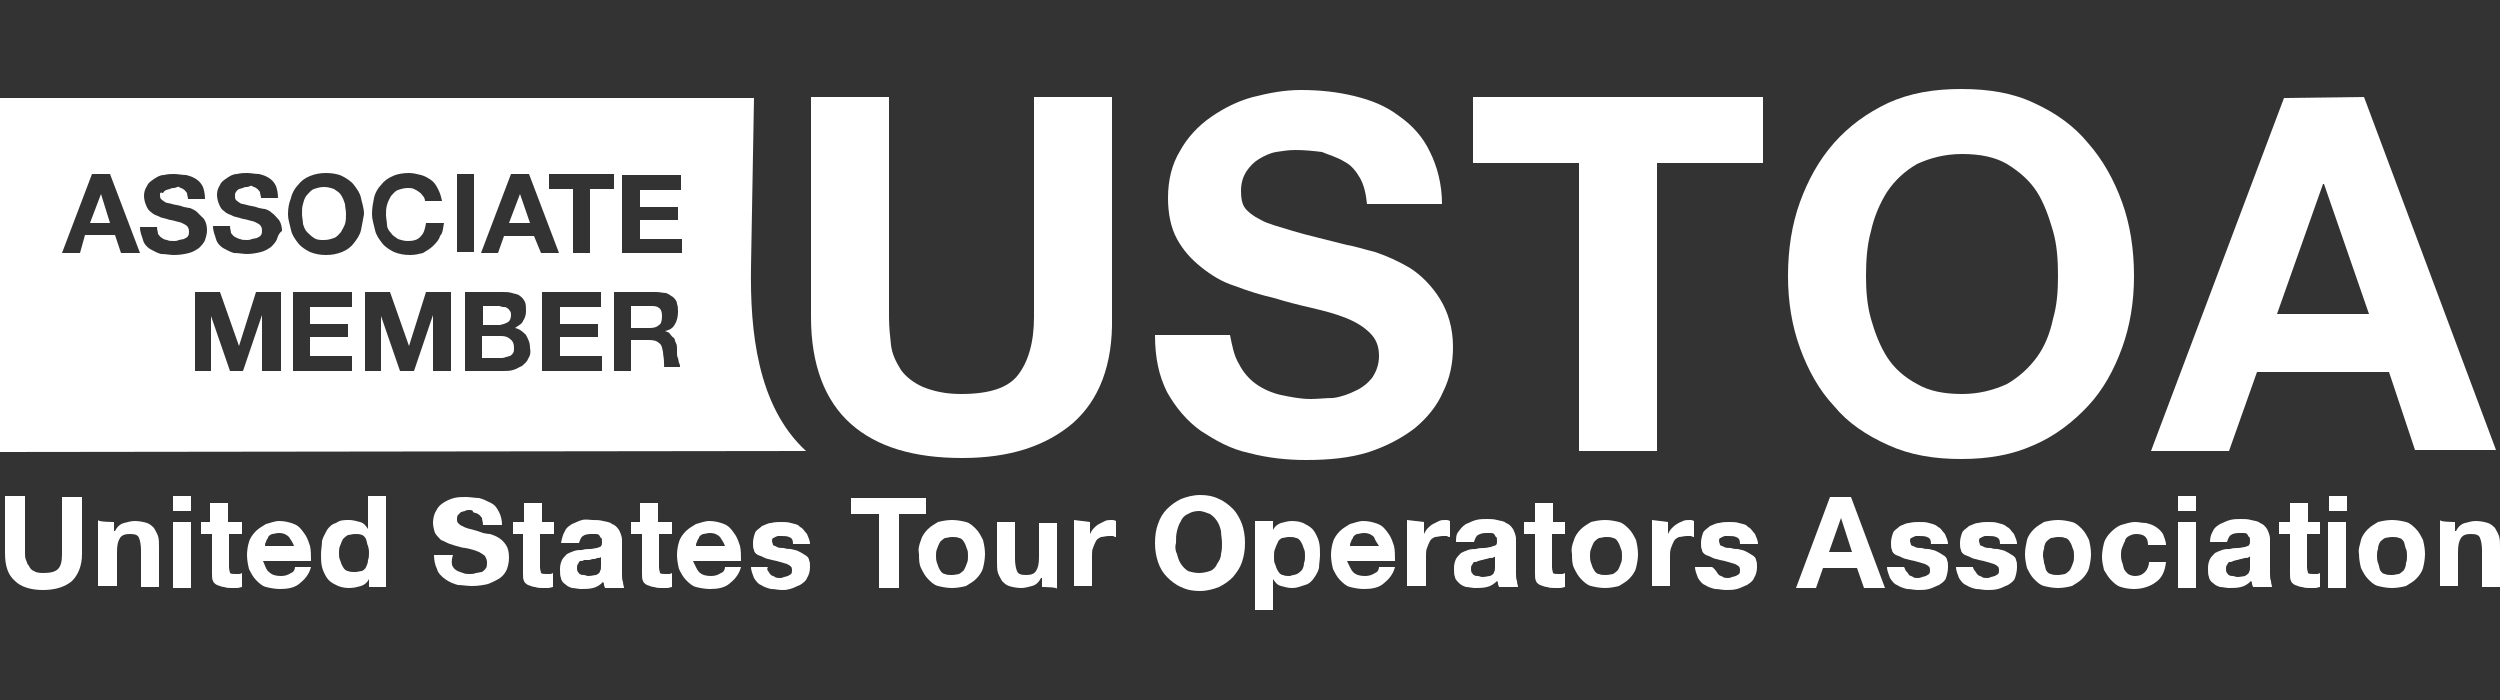
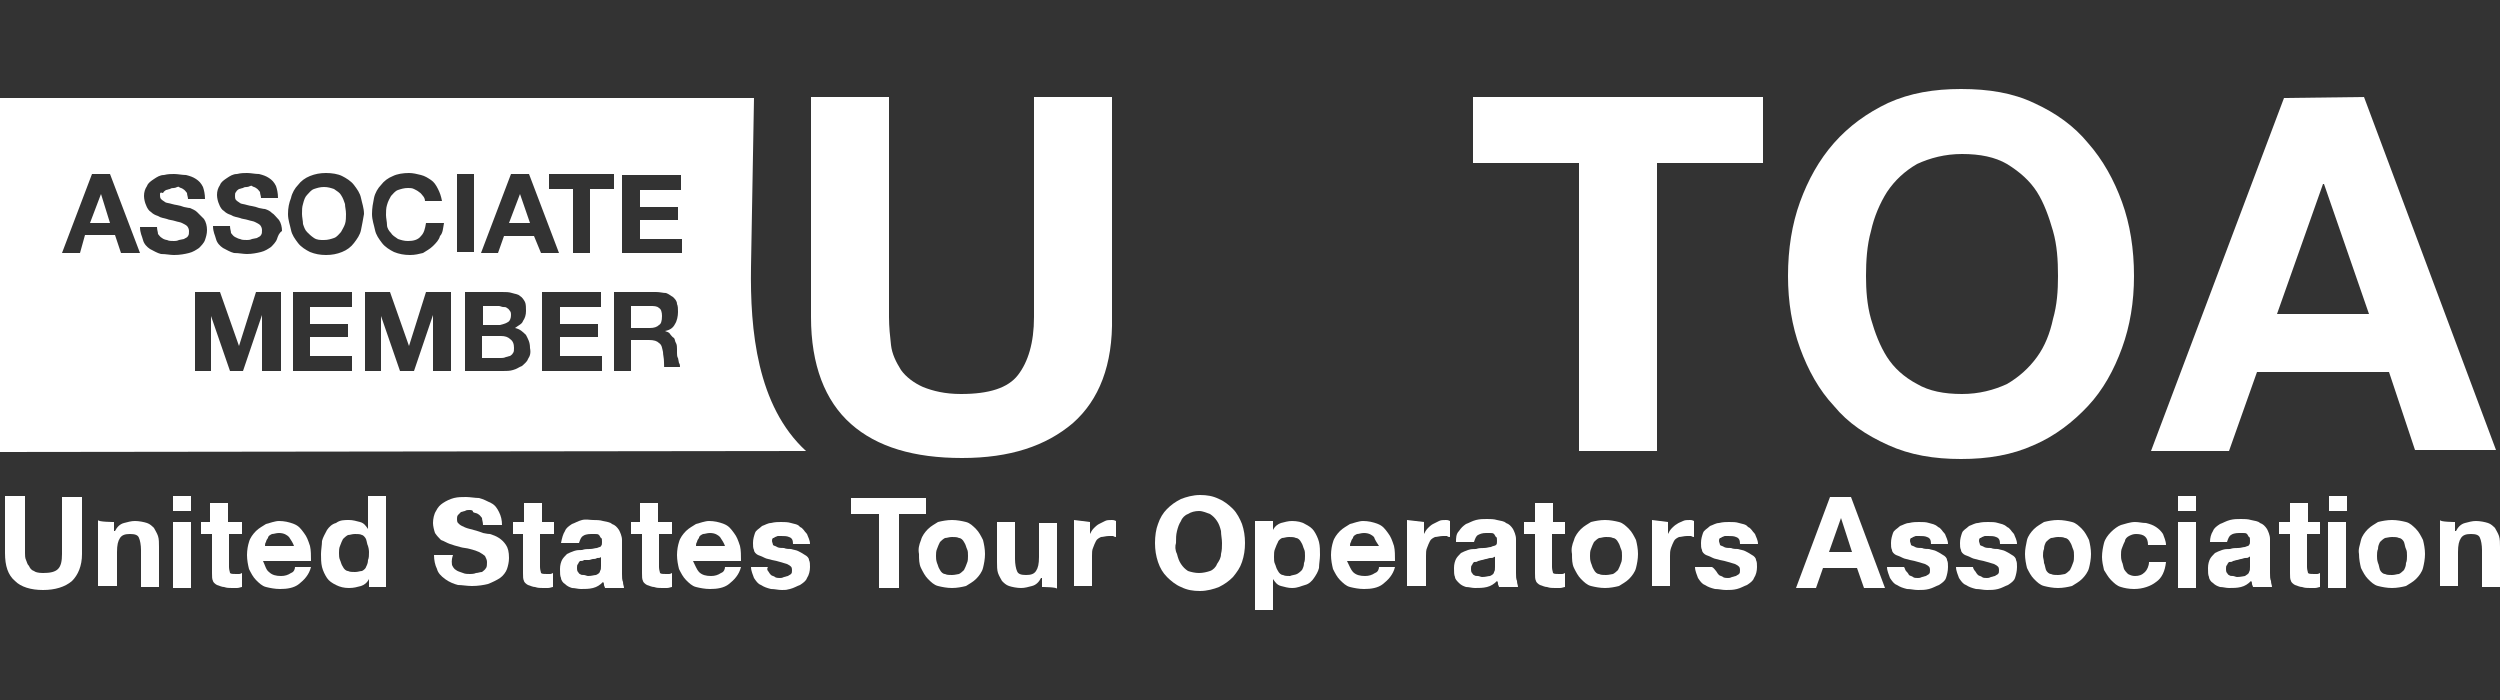
<svg xmlns="http://www.w3.org/2000/svg" version="1.1" id="图层_1" x="0px" y="0px" viewBox="0 0 250 70" style="enable-background:new 0 0 250 70;" xml:space="preserve">
  <rect x="0" y="0" width="250" height="70" fill="#333333" stroke="none" />
  <style type="text/css">
	.st0{fill:#FFFFFF;}
</style>
  <g>
    <g>
      <path class="st0" d="M107.3,42.3c-2.7,2.3-6.3,3.5-11.1,3.5c-4.8,0-8.5-1.1-11.1-3.4c-2.6-2.3-4-5.9-4-10.7V9.7h7.8v22    c0,1,0.1,1.9,0.2,2.8c0.1,0.9,0.5,1.7,1,2.5c0.5,0.7,1.3,1.3,2.2,1.7c1,0.4,2.2,0.7,3.8,0.7c2.8,0,4.7-0.6,5.7-1.9    c1-1.3,1.6-3.2,1.6-5.8v-22h7.8v22C111.3,36.5,109.9,40,107.3,42.3z" />
-       <path class="st0" d="M123.9,36.4c0.4,0.8,1,1.5,1.7,2c0.7,0.5,1.6,0.9,2.5,1.1c1,0.2,1.9,0.4,3,0.4c0.7,0,1.4-0.1,2.2-0.1    c0.8-0.1,1.6-0.4,2.2-0.7c0.7-0.3,1.3-0.8,1.7-1.3c0.4-0.6,0.7-1.3,0.7-2.2c0-1-0.3-1.7-0.9-2.3c-0.6-0.6-1.4-1.1-2.4-1.5    c-1-0.4-2.1-0.7-3.4-1c-1.3-0.3-2.5-0.6-3.8-1c-1.3-0.3-2.6-0.7-3.9-1.2c-1.3-0.4-2.4-1.1-3.4-1.9s-1.8-1.7-2.4-2.8    c-0.6-1.1-0.9-2.5-0.9-4.1c0-1.8,0.4-3.4,1.2-4.7c0.7-1.3,1.8-2.5,3.1-3.4c1.3-0.9,2.7-1.6,4.2-2c1.6-0.4,3.1-0.7,4.8-0.7    c1.9,0,3.7,0.2,5.3,0.6c1.7,0.4,3.2,1,4.5,2c1.3,0.9,2.4,2.1,3.1,3.6c0.7,1.4,1.2,3.2,1.2,5.2h-7.5c-0.1-1-0.3-1.9-0.7-2.6    c-0.4-0.7-0.9-1.3-1.5-1.6c-0.8-0.5-1.6-0.7-2.3-1c-0.8-0.1-1.7-0.2-2.7-0.2c-0.6,0-1.3,0.1-1.9,0.2s-1.2,0.4-1.7,0.7    c-0.5,0.3-0.9,0.7-1.3,1.3c-0.3,0.5-0.5,1.1-0.5,1.9c0,0.7,0.1,1.3,0.4,1.7c0.3,0.4,0.8,0.8,1.6,1.2c0.7,0.4,1.9,0.7,3.2,1.1    c1.3,0.4,3.1,0.8,5.4,1.4c0.7,0.1,1.6,0.4,2.8,0.7c1.2,0.4,2.3,0.9,3.5,1.6c1.1,0.7,2.2,1.8,3,3.1c0.8,1.3,1.3,2.9,1.3,4.8    c0,1.6-0.3,3.1-1,4.5c-0.6,1.4-1.6,2.6-2.8,3.6c-1.3,1-2.8,1.8-4.6,2.4c-1.9,0.6-4,0.8-6.3,0.8c-1.9,0-3.8-0.2-5.7-0.7    c-1.9-0.4-3.4-1.3-4.8-2.2c-1.4-1-2.5-2.3-3.4-3.9c-0.8-1.6-1.2-3.4-1.2-5.7h7.5C123.2,34.5,123.4,35.6,123.9,36.4z" />
      <path class="st0" d="M147.3,16.3V9.7h29v6.6h-10.6v28.8h-7.8V16.3H147.3z" />
      <path class="st0" d="M180,20.2c0.8-2.2,1.9-4.2,3.4-5.9c1.5-1.7,3.3-3,5.4-4c2.2-1,4.6-1.4,7.3-1.4c2.8,0,5.2,0.4,7.3,1.4    c2.2,1,4,2.3,5.4,4c1.5,1.7,2.6,3.7,3.4,5.9s1.2,4.7,1.2,7.4c0,2.6-0.4,5-1.2,7.2c-0.8,2.2-1.9,4.2-3.4,5.8    c-1.5,1.6-3.3,3-5.4,3.9c-2.2,1-4.6,1.4-7.3,1.4c-2.7,0-5.1-0.4-7.3-1.4c-2.2-1-4-2.2-5.4-3.9c-1.5-1.6-2.6-3.6-3.4-5.8    c-0.8-2.2-1.2-4.6-1.2-7.2C178.8,24.9,179.2,22.4,180,20.2z M187.1,31.9c0.4,1.4,0.9,2.7,1.6,3.8c0.7,1.1,1.7,2,3,2.7    c1.2,0.7,2.7,1,4.5,1c1.7,0,3.2-0.4,4.5-1c1.2-0.7,2.2-1.6,3-2.7s1.3-2.4,1.6-3.8c0.4-1.4,0.5-2.8,0.5-4.3c0-1.6-0.1-3.1-0.5-4.5    c-0.4-1.4-0.9-2.8-1.6-3.9c-0.7-1.1-1.7-2-3-2.8c-1.2-0.7-2.7-1-4.5-1c-1.7,0-3.2,0.4-4.5,1c-1.2,0.7-2.2,1.6-3,2.8    c-0.7,1.1-1.3,2.5-1.6,3.9c-0.4,1.4-0.5,3-0.5,4.5C186.6,29,186.7,30.5,187.1,31.9z" />
      <path class="st0" d="M236.4,9.7L249.6,45h-8.1l-2.6-7.8h-13.2l-2.8,7.9h-7.8l13.3-35.3L236.4,9.7L236.4,9.7z M236.9,31.4l-4.5-13    h-0.1l-4.6,13H236.9z" />
    </g>
    <g>
      <path class="st0" d="M50.8,32.2c0.2-0.1,0.3-0.4,0.3-0.7c0-0.1,0-0.3-0.1-0.4c-0.1-0.1-0.1-0.2-0.3-0.3c-0.1-0.1-0.2-0.1-0.4-0.1    c-0.1,0-0.3-0.1-0.4-0.1h-1.6v1.9H50C50.3,32.4,50.5,32.4,50.8,32.2z" />
      <polygon class="st0" points="52,19.4 50.9,22.3 53,22.3   " />
      <path class="st0" d="M50.1,33.6h-1.9v2.2h1.9c0.1,0,0.3,0,0.5-0.1c0.1,0,0.3-0.1,0.4-0.1c0.1-0.1,0.2-0.1,0.3-0.3    c0.1-0.1,0.1-0.3,0.1-0.5c0-0.4-0.1-0.7-0.4-0.9C50.8,33.7,50.5,33.6,50.1,33.6z" />
      <polygon class="st0" points="10.1,19.4 9,22.3 11,22.3   " />
      <path class="st0" d="M65,30.6h-1.9v2.2H65c0.4,0,0.7-0.1,0.9-0.3c0.2-0.1,0.3-0.4,0.3-0.9c0-0.4-0.1-0.7-0.3-0.8    C65.7,30.6,65.4,30.6,65,30.6z" />
      <path class="st0" d="M80.6,45.1C75.7,40.6,75,33,75.1,26.7c0.1-5.7,0.2-11.3,0.3-16.9H0v35.4L80.6,45.1L80.6,45.1z M37.4,19.8    c0.1-0.5,0.4-1,0.7-1.3c0.3-0.4,0.7-0.7,1.2-0.9c0.4-0.2,1-0.3,1.6-0.3c0.4,0,0.8,0.1,1.2,0.2c0.4,0.1,0.7,0.3,1,0.5    s0.5,0.5,0.7,0.9c0.2,0.4,0.3,0.7,0.4,1.2h-1.7c0-0.2-0.1-0.4-0.2-0.5c-0.1-0.1-0.2-0.3-0.4-0.4c-0.1-0.1-0.3-0.2-0.5-0.3    s-0.4-0.1-0.6-0.1c-0.4,0-0.7,0.1-1,0.2c-0.3,0.1-0.5,0.4-0.7,0.6c-0.1,0.2-0.3,0.5-0.4,0.9c-0.1,0.3-0.1,0.7-0.1,1s0.1,0.7,0.1,1    s0.2,0.6,0.4,0.8c0.1,0.2,0.4,0.4,0.7,0.6c0.3,0.1,0.6,0.2,1,0.2c0.5,0,1-0.1,1.3-0.5c0.3-0.3,0.4-0.7,0.5-1.3h1.8    c-0.1,0.5-0.1,1-0.4,1.3c-0.1,0.4-0.4,0.7-0.7,1s-0.7,0.5-1,0.7c-0.4,0.1-0.8,0.2-1.3,0.2c-0.6,0-1.1-0.1-1.6-0.3    c-0.4-0.2-0.9-0.5-1.2-0.9c-0.3-0.4-0.6-0.8-0.7-1.3c-0.1-0.5-0.3-1-0.3-1.6C37.2,20.8,37.3,20.3,37.4,19.8z M12.1,25.3l-0.6-1.8    h-3L8,25.3H6.2l3-7.9H11l3,7.9H12.1z M17.4,25.5c-0.4,0-0.8-0.1-1.3-0.1c-0.4-0.1-0.7-0.3-1.1-0.5c-0.3-0.2-0.6-0.5-0.7-0.9    c-0.1-0.4-0.3-0.7-0.3-1.3h1.7c0,0.3,0.1,0.5,0.1,0.7c0.1,0.1,0.2,0.3,0.4,0.4c0.1,0.1,0.4,0.2,0.5,0.2c0.2,0.1,0.4,0.1,0.7,0.1    c0.1,0,0.3,0,0.5-0.1c0.1,0,0.4-0.1,0.5-0.1c0.1-0.1,0.3-0.1,0.4-0.3c0.1-0.1,0.1-0.3,0.1-0.5s-0.1-0.4-0.2-0.5    c-0.1-0.1-0.3-0.2-0.5-0.3c-0.2-0.1-0.4-0.1-0.7-0.2c-0.3-0.1-0.6-0.1-0.8-0.2c-0.3-0.1-0.6-0.1-0.9-0.3c-0.3-0.1-0.5-0.2-0.7-0.4    c-0.2-0.1-0.4-0.4-0.5-0.7c-0.1-0.2-0.2-0.6-0.2-0.9c0-0.4,0.1-0.7,0.3-1c0.1-0.3,0.4-0.5,0.7-0.7s0.6-0.4,1-0.4    c0.4-0.1,0.7-0.1,1-0.1c0.4,0,0.8,0.1,1.2,0.1c0.4,0.1,0.7,0.2,1,0.4c0.3,0.2,0.5,0.4,0.7,0.8c0.1,0.3,0.2,0.7,0.2,1.2h-1.7    c0-0.2-0.1-0.4-0.1-0.6c-0.1-0.1-0.2-0.3-0.4-0.4c-0.1-0.1-0.3-0.1-0.4-0.2c-0.1-0.1-0.3,0.1-0.5,0.1c-0.1,0-0.3,0-0.4,0.1    c-0.1,0-0.3,0.1-0.4,0.1c-0.1,0.1-0.2,0.1-0.3,0.3C16,19.2,16,19.3,16,19.5c0,0.1,0,0.3,0.1,0.4c0.1,0.1,0.1,0.1,0.4,0.3    c0.1,0.1,0.4,0.1,0.7,0.2c0.3,0.1,0.7,0.1,1.2,0.3c0.1,0,0.4,0.1,0.6,0.1c0.2,0.1,0.5,0.2,0.7,0.4s0.4,0.4,0.7,0.7    c0.2,0.3,0.3,0.7,0.3,1.1c0,0.4-0.1,0.7-0.2,1c-0.1,0.3-0.4,0.6-0.6,0.8c-0.3,0.2-0.6,0.4-1,0.5C18.5,25.4,18,25.5,17.4,25.5z     M27.8,37.1h-1.6v-5.6l0,0l-1.9,5.6h-1.3l-1.9-5.5l0,0v5.5h-1.6v-7.9h2.5l1.9,5.4l0,0l1.7-5.4h2.5V37.1z M27.7,23.9    c-0.1,0.3-0.4,0.6-0.6,0.8c-0.3,0.2-0.6,0.4-1,0.5c-0.4,0.1-0.9,0.2-1.4,0.2c-0.4,0-0.8-0.1-1.3-0.1c-0.4-0.1-0.7-0.3-1.1-0.5    c-0.3-0.2-0.6-0.5-0.7-0.9c-0.1-0.4-0.3-0.7-0.3-1.3h1.7c0,0.3,0.1,0.5,0.1,0.7c0.1,0.1,0.2,0.3,0.4,0.4s0.4,0.2,0.5,0.2    c0.2,0.1,0.4,0.1,0.7,0.1c0.1,0,0.3,0,0.5-0.1c0.1,0,0.4-0.1,0.5-0.1c0.1-0.1,0.3-0.1,0.4-0.3c0.1-0.1,0.1-0.3,0.1-0.5    c0-0.2-0.1-0.4-0.2-0.5c-0.1-0.1-0.3-0.2-0.5-0.3c-0.2-0.1-0.4-0.1-0.7-0.2s-0.6-0.1-0.8-0.2c-0.3-0.1-0.6-0.1-0.9-0.3    c-0.3-0.1-0.5-0.2-0.7-0.4c-0.2-0.1-0.4-0.4-0.5-0.7c-0.1-0.2-0.2-0.6-0.2-0.9c0-0.4,0.1-0.7,0.3-1c0.1-0.3,0.4-0.5,0.7-0.7    s0.6-0.4,1-0.4c0.4-0.1,0.7-0.1,1-0.1c0.4,0,0.8,0.1,1.2,0.1c0.4,0.1,0.7,0.2,1,0.4c0.3,0.2,0.5,0.4,0.7,0.8    c0.1,0.3,0.2,0.7,0.2,1.2h-1.7c0-0.2-0.1-0.4-0.1-0.6c-0.1-0.1-0.2-0.3-0.4-0.4c-0.1-0.1-0.3-0.1-0.4-0.2    c-0.1-0.1-0.3,0.1-0.5,0.1c-0.1,0-0.3,0-0.4,0.1c-0.1,0-0.3,0.1-0.4,0.1c-0.1,0.1-0.2,0.1-0.3,0.3c-0.1,0.1-0.1,0.2-0.1,0.4    c0,0.1,0,0.3,0.1,0.4c0.1,0.1,0.1,0.1,0.4,0.3c0.1,0.1,0.4,0.1,0.7,0.2c0.3,0.1,0.7,0.1,1.2,0.3c0.1,0,0.4,0.1,0.6,0.1    c0.3,0.1,0.5,0.2,0.7,0.4c0.2,0.1,0.4,0.4,0.7,0.7c0.2,0.3,0.3,0.7,0.3,1.1C27.9,23.3,27.8,23.6,27.7,23.9z M35.3,37.1h-6v-7.9    h5.9v1.5h-4.2v1.7h3.8v1.3h-3.8v1.9h4.2V37.1z M36.1,23c-0.1,0.5-0.4,0.9-0.7,1.3c-0.3,0.4-0.7,0.7-1.2,0.9s-1,0.3-1.6,0.3    c-0.6,0-1.1-0.1-1.6-0.3c-0.4-0.2-0.9-0.5-1.2-0.9c-0.3-0.4-0.6-0.8-0.7-1.3c-0.1-0.5-0.3-1-0.3-1.6s0.1-1.1,0.3-1.6    c0.1-0.5,0.4-1,0.7-1.3c0.3-0.4,0.7-0.7,1.2-0.9s1-0.3,1.6-0.3c0.6,0,1.2,0.1,1.6,0.3c0.4,0.2,0.9,0.5,1.2,0.9    c0.3,0.4,0.6,0.8,0.7,1.3c0.1,0.5,0.3,1,0.3,1.6C36.3,22,36.2,22.5,36.1,23z M44.9,37.1h-1.6v-5.6l0,0l-1.9,5.6H40l-1.9-5.5l0,0    v5.5h-1.6v-7.9h2.5l1.9,5.4l0,0l1.7-5.4h2.5V37.1z M45.7,17.4h1.7v7.8h-1.7V17.4z M52.8,35.9c-0.1,0.3-0.4,0.5-0.6,0.7    c-0.3,0.1-0.5,0.3-0.9,0.4c-0.3,0.1-0.7,0.1-1,0.1h-3.8v-7.9h3.7c0.4,0,0.7,0,1,0.1c0.3,0.1,0.6,0.1,0.8,0.3    c0.2,0.1,0.4,0.4,0.5,0.6c0.1,0.2,0.1,0.6,0.1,0.9c0,0.4-0.1,0.7-0.3,1c-0.1,0.3-0.4,0.4-0.8,0.7c0.5,0.1,0.8,0.4,1.1,0.7    c0.2,0.4,0.4,0.7,0.4,1.3C53.1,35.3,53,35.6,52.8,35.9z M53.4,23.6h-3l-0.6,1.7h-1.7l3-7.9h1.8l3,7.9h-1.8L53.4,23.6z M60.2,37.1    h-6v-7.9h5.9v1.5H56v1.7h3.8v1.3H56v1.9h4.2V37.1z M61.3,18.9H59v6.4h-1.7v-6.4h-2.4v-1.5h6.5V18.9z M66.5,37.1    c-0.1-0.2-0.1-0.5-0.1-0.9c0-0.4-0.1-0.7-0.1-1c-0.1-0.4-0.1-0.7-0.4-0.9c-0.2-0.2-0.5-0.3-1-0.3h-1.8v3.1h-1.7v-7.9h4.2    c0.4,0,0.7,0.1,1,0.1c0.3,0.1,0.5,0.3,0.7,0.4c0.2,0.2,0.4,0.4,0.4,0.7c0.1,0.2,0.1,0.5,0.1,0.8c0,0.4-0.1,0.9-0.3,1.2    c-0.2,0.4-0.5,0.6-1,0.7l0,0c0.2,0.1,0.4,0.1,0.5,0.3c0.1,0.1,0.2,0.3,0.4,0.4c0.1,0.1,0.1,0.4,0.2,0.5c0.1,0.2,0.1,0.4,0.1,0.6    c0,0.1,0,0.3,0,0.4c0,0.1,0,0.4,0.1,0.5c0,0.1,0.1,0.4,0.1,0.5c0.1,0.1,0.1,0.3,0.1,0.4h-1.7V37.1z M68.2,25.3h-6v-7.8h5.9v1.5H64    v1.7h3.8V22H64v1.9h4.2V25.3z" />
      <path class="st0" d="M34.1,19.5c-0.1-0.2-0.4-0.4-0.7-0.6c-0.3-0.1-0.6-0.2-1-0.2c-0.4,0-0.7,0.1-1,0.2c-0.3,0.1-0.5,0.4-0.7,0.6    s-0.3,0.5-0.4,0.9c-0.1,0.3-0.1,0.6-0.1,1c0,0.3,0.1,0.7,0.1,1c0.1,0.3,0.2,0.6,0.4,0.8s0.4,0.4,0.7,0.6s0.6,0.2,1,0.2    c0.4,0,0.7-0.1,1-0.2s0.5-0.4,0.7-0.6c0.1-0.2,0.3-0.5,0.4-0.8c0.1-0.3,0.1-0.7,0.1-1c0-0.4-0.1-0.7-0.1-1    C34.4,20.1,34.3,19.8,34.1,19.5z" />
    </g>
    <g>
      <path class="st0" d="M7.2,58.1C6.5,58.7,5.5,59,4.3,59s-2.2-0.3-2.8-0.9c-0.7-0.6-1-1.5-1-2.8v-5.7h2v5.7c0,0.2,0,0.5,0.1,0.7    c0.1,0.2,0.1,0.4,0.3,0.6C3,56.8,3.1,57,3.4,57.1c0.1,0.1,0.4,0.2,0.9,0.2c0.7,0,1.2-0.1,1.5-0.4c0.3-0.3,0.4-0.8,0.4-1.5v-5.7h2    v5.7C8.2,56.6,7.8,57.5,7.2,58.1z" />
      <path class="st0" d="M11.4,52.2v0.9h0.1c0.2-0.4,0.5-0.7,0.9-0.8c0.4-0.1,0.7-0.2,1.1-0.2c0.4,0,0.9,0.1,1.2,0.2    c0.3,0.1,0.5,0.3,0.7,0.5c0.1,0.2,0.3,0.5,0.4,0.8c0.1,0.3,0.1,0.7,0.1,1.1v4h-1.8V55c0-0.5-0.1-1-0.2-1.2    c-0.1-0.3-0.4-0.4-0.9-0.4c-0.5,0-0.8,0.1-1,0.4c-0.2,0.3-0.3,0.7-0.3,1.4v3.4H9.8v-6.6C9.8,52.2,11.4,52.2,11.4,52.2z" />
      <path class="st0" d="M17.3,51.1v-1.5h1.8v1.5H17.3z M19.1,52.2v6.6h-1.8v-6.6C17.3,52.2,19.1,52.2,19.1,52.2z" />
      <path class="st0" d="M24.2,52.2v1.2h-1.3v3.3c0,0.3,0.1,0.5,0.1,0.6c0.1,0.1,0.3,0.1,0.6,0.1c0.1,0,0.2,0,0.3,0    c0.1,0,0.1,0,0.3-0.1v1.4c-0.1,0-0.3,0.1-0.5,0.1c-0.1,0-0.4,0-0.5,0c-0.3,0-0.5,0-0.8-0.1c-0.2,0-0.4-0.1-0.7-0.2    c-0.2-0.1-0.4-0.3-0.4-0.4c-0.1-0.2-0.1-0.4-0.1-0.8v-3.9h-1.1v-1.2H21v-1.9h1.8v1.9C22.8,52.2,24.2,52.2,24.2,52.2z" />
      <path class="st0" d="M26.9,57.2c0.3,0.3,0.7,0.4,1.2,0.4c0.4,0,0.7-0.1,1-0.3c0.3-0.1,0.4-0.4,0.4-0.6h1.6    c-0.2,0.8-0.7,1.3-1.2,1.7s-1.2,0.5-1.9,0.5c-0.5,0-1-0.1-1.4-0.2c-0.4-0.1-0.7-0.4-1-0.7s-0.5-0.7-0.7-1.1    c-0.1-0.4-0.2-0.9-0.2-1.4s0.1-1,0.2-1.3c0.1-0.4,0.4-0.8,0.7-1.1c0.3-0.3,0.7-0.5,1-0.7c0.4-0.1,0.9-0.3,1.3-0.3    c0.5,0,1,0.1,1.5,0.3s0.7,0.5,1,0.9c0.3,0.4,0.4,0.7,0.6,1.3c0.1,0.4,0.1,1,0.1,1.5h-4.8C26.5,56.5,26.6,57,26.9,57.2z M28.9,53.7    c-0.2-0.2-0.5-0.4-1-0.4c-0.3,0-0.5,0.1-0.7,0.1c-0.2,0.1-0.4,0.2-0.4,0.4c-0.1,0.1-0.2,0.3-0.2,0.4c-0.1,0.1-0.1,0.3-0.1,0.4h2.9    C29.3,54.3,29.1,54,28.9,53.7z" />
      <path class="st0" d="M36.9,57.9c-0.2,0.4-0.5,0.6-0.8,0.7c-0.4,0.1-0.7,0.2-1.2,0.2c-0.5,0-0.9-0.1-1.3-0.3    c-0.4-0.2-0.7-0.4-0.9-0.7s-0.4-0.7-0.5-1.1c-0.1-0.4-0.1-0.9-0.1-1.3c0-0.4,0.1-0.9,0.1-1.3c0.1-0.4,0.3-0.7,0.5-1.1    c0.2-0.3,0.5-0.6,0.9-0.7C34,52,34.4,52,34.9,52c0.4,0,0.7,0.1,1.1,0.2c0.4,0.1,0.6,0.4,0.8,0.7l0,0v-3.3h1.8v9.1h-1.7L36.9,57.9    L36.9,57.9z M36.8,54.6c-0.1-0.2-0.1-0.4-0.2-0.7c-0.1-0.2-0.3-0.4-0.4-0.4c-0.2-0.1-0.4-0.1-0.7-0.1s-0.5,0.1-0.7,0.1    c-0.2,0.1-0.4,0.3-0.5,0.4c-0.1,0.2-0.2,0.4-0.3,0.7c-0.1,0.2-0.1,0.5-0.1,0.7s0,0.5,0.1,0.7c0.1,0.2,0.1,0.4,0.3,0.7    c0.1,0.2,0.3,0.4,0.5,0.4c0.2,0.1,0.4,0.1,0.7,0.1s0.5-0.1,0.7-0.1c0.2-0.1,0.4-0.3,0.4-0.4c0.1-0.2,0.2-0.4,0.2-0.7    c0.1-0.2,0.1-0.5,0.1-0.8C36.9,55.2,36.9,54.9,36.8,54.6z" />
      <path class="st0" d="M45.2,56.5c0.1,0.2,0.2,0.4,0.4,0.5c0.1,0.1,0.4,0.2,0.7,0.3c0.2,0.1,0.5,0.1,0.7,0.1c0.1,0,0.4,0,0.6-0.1    c0.2,0,0.4-0.1,0.6-0.1c0.1-0.1,0.3-0.2,0.4-0.4c0.1-0.1,0.1-0.4,0.1-0.6c0-0.2-0.1-0.4-0.2-0.6c-0.1-0.1-0.4-0.3-0.6-0.4    c-0.2-0.1-0.5-0.2-0.9-0.3c-0.3-0.1-0.7-0.1-1-0.2c-0.4-0.1-0.7-0.2-1-0.3c-0.3-0.1-0.6-0.3-0.9-0.4c-0.2-0.2-0.4-0.4-0.6-0.7    c-0.1-0.3-0.2-0.7-0.2-1c0-0.4,0.1-0.9,0.3-1.2c0.2-0.4,0.4-0.6,0.7-0.8s0.7-0.4,1.1-0.5c0.4-0.1,0.8-0.1,1.2-0.1    c0.4,0,0.9,0.1,1.3,0.1c0.4,0.1,0.8,0.3,1.2,0.5c0.4,0.2,0.6,0.5,0.8,0.9c0.2,0.4,0.3,0.8,0.3,1.3h-1.9c0-0.3-0.1-0.5-0.1-0.7    c-0.1-0.1-0.2-0.3-0.4-0.4c-0.1-0.1-0.4-0.1-0.5-0.2C47.3,51,47.1,51,46.9,51c-0.1,0-0.3,0-0.4,0.1c-0.1,0-0.3,0.1-0.4,0.1    c-0.1,0.1-0.2,0.2-0.3,0.3c-0.1,0.1-0.1,0.3-0.1,0.4c0,0.1,0,0.3,0.1,0.4c0.1,0.1,0.2,0.2,0.4,0.3c0.2,0.1,0.4,0.2,0.8,0.3    c0.4,0.1,0.8,0.2,1.3,0.4c0.1,0,0.4,0.1,0.7,0.1c0.3,0.1,0.6,0.2,0.9,0.4c0.3,0.2,0.5,0.4,0.7,0.7c0.2,0.3,0.3,0.7,0.3,1.3    c0,0.4-0.1,0.8-0.2,1.1c-0.1,0.3-0.4,0.7-0.7,0.9c-0.3,0.2-0.7,0.4-1.2,0.6c-0.4,0.1-1,0.2-1.6,0.2c-0.5,0-1-0.1-1.4-0.1    c-0.4-0.1-0.9-0.3-1.3-0.6c-0.4-0.3-0.7-0.6-0.8-1c-0.2-0.4-0.3-0.9-0.3-1.4h1.9C45.1,56.1,45.2,56.3,45.2,56.5z" />
      <path class="st0" d="M55.4,52.2v1.2H54v3.3c0,0.3,0.1,0.5,0.1,0.6c0.1,0.1,0.3,0.1,0.6,0.1c0.1,0,0.2,0,0.3,0s0.1,0,0.3-0.1v1.4    c-0.1,0-0.3,0.1-0.5,0.1c-0.2,0-0.4,0-0.5,0c-0.3,0-0.5,0-0.8-0.1c-0.2,0-0.4-0.1-0.7-0.2c-0.2-0.1-0.4-0.3-0.4-0.4    c-0.1-0.2-0.1-0.4-0.1-0.8v-3.9h-1v-1.2h1.1v-1.9h1.8v1.9C54.1,52.2,55.4,52.2,55.4,52.2z" />
      <path class="st0" d="M56.5,53.1c0.1-0.3,0.4-0.5,0.7-0.7c0.3-0.1,0.6-0.3,1-0.4S59,52,59.3,52c0.3,0,0.7,0,1,0.1    c0.4,0.1,0.7,0.1,0.9,0.3c0.3,0.1,0.5,0.3,0.7,0.6c0.1,0.2,0.3,0.6,0.3,1v3.4c0,0.3,0,0.6,0.1,0.8c0,0.3,0.1,0.4,0.1,0.6h-1.9    c0-0.1-0.1-0.2-0.1-0.3c0-0.1,0-0.2-0.1-0.3c-0.3,0.3-0.6,0.5-1,0.6c-0.4,0.1-0.8,0.1-1.2,0.1c-0.3,0-0.6-0.1-0.9-0.1    c-0.3-0.1-0.5-0.2-0.7-0.4c-0.2-0.1-0.4-0.4-0.4-0.6c-0.1-0.2-0.1-0.5-0.1-0.9s0.1-0.7,0.2-0.9c0.1-0.2,0.3-0.4,0.5-0.6    c0.2-0.1,0.4-0.2,0.7-0.3c0.3-0.1,0.5-0.1,0.8-0.1c0.3-0.1,0.5-0.1,0.8-0.1s0.5-0.1,0.7-0.1c0.2-0.1,0.4-0.1,0.4-0.2    c0.1-0.1,0.1-0.2,0.1-0.4c0-0.2,0-0.4-0.1-0.4c-0.1-0.1-0.1-0.2-0.2-0.3c-0.1-0.1-0.2-0.1-0.4-0.1c-0.1,0-0.3,0-0.4,0    c-0.4,0-0.7,0.1-0.8,0.2c-0.2,0.1-0.3,0.4-0.4,0.7h-1.8C56.2,53.8,56.3,53.4,56.5,53.1z M60.1,55.7c-0.1,0.1-0.2,0.1-0.4,0.1    c-0.1,0.1-0.3,0.1-0.4,0.1c-0.1,0-0.3,0.1-0.4,0.1S58.5,56,58.4,56c-0.1,0.1-0.2,0.1-0.4,0.1c-0.1,0.1-0.1,0.1-0.2,0.3    c-0.1,0.1-0.1,0.2-0.1,0.4c0,0.1,0,0.3,0.1,0.4c0.1,0.1,0.1,0.2,0.2,0.2c0.1,0.1,0.2,0.1,0.4,0.1c0.1,0,0.3,0.1,0.4,0.1    c0.4,0,0.6-0.1,0.8-0.1c0.2-0.1,0.4-0.2,0.4-0.4c0.1-0.1,0.1-0.3,0.1-0.5c0-0.1,0-0.3,0-0.4v-0.7C60.3,55.6,60.2,55.7,60.1,55.7z" />
      <path class="st0" d="M67.2,52.2v1.2h-1.3v3.3c0,0.3,0.1,0.5,0.1,0.6c0.1,0.1,0.3,0.1,0.6,0.1c0.1,0,0.2,0,0.3,0    c0.1,0,0.1,0,0.3-0.1v1.4c-0.1,0-0.3,0.1-0.5,0.1c-0.1,0-0.4,0-0.5,0c-0.3,0-0.5,0-0.8-0.1c-0.2,0-0.4-0.1-0.7-0.2    c-0.2-0.1-0.4-0.3-0.4-0.4c-0.1-0.2-0.1-0.4-0.1-0.8v-3.9h-1.1v-1.2H64v-1.9h1.8v1.9C65.8,52.2,67.2,52.2,67.2,52.2z" />
      <path class="st0" d="M69.9,57.2c0.3,0.3,0.7,0.4,1.2,0.4c0.4,0,0.7-0.1,1-0.3c0.3-0.1,0.4-0.4,0.4-0.6h1.6    c-0.2,0.8-0.7,1.3-1.2,1.7c-0.5,0.4-1.2,0.5-1.9,0.5c-0.5,0-1-0.1-1.4-0.2c-0.4-0.1-0.7-0.4-1-0.7c-0.3-0.3-0.5-0.7-0.7-1.1    c-0.1-0.4-0.2-0.9-0.2-1.4s0.1-1,0.2-1.3c0.1-0.4,0.4-0.8,0.7-1.1c0.3-0.3,0.7-0.5,1-0.7c0.4-0.1,0.9-0.3,1.3-0.3    c0.5,0,1,0.1,1.5,0.3s0.7,0.5,1,0.9c0.3,0.4,0.4,0.7,0.6,1.3c0.1,0.4,0.1,1,0.1,1.5h-4.8C69.5,56.5,69.7,57,69.9,57.2z M72,53.7    c-0.2-0.2-0.5-0.4-1-0.4c-0.3,0-0.5,0.1-0.7,0.1c-0.2,0.1-0.4,0.2-0.4,0.4c-0.1,0.1-0.2,0.3-0.2,0.4c-0.1,0.1-0.1,0.3-0.1,0.4h2.9    C72.4,54.3,72.2,54,72,53.7z" />
      <path class="st0" d="M76.8,57.1c0.1,0.1,0.1,0.2,0.3,0.4c0.1,0.1,0.3,0.1,0.4,0.2c0.1,0.1,0.4,0.1,0.5,0.1c0.1,0,0.2,0,0.4-0.1    c0.1,0,0.3-0.1,0.4-0.1c0.1-0.1,0.2-0.1,0.3-0.2c0.1-0.1,0.1-0.2,0.1-0.4c0-0.3-0.1-0.4-0.5-0.6c-0.4-0.1-0.9-0.3-1.5-0.4    c-0.3-0.1-0.5-0.1-0.7-0.2c-0.2-0.1-0.4-0.2-0.7-0.3c-0.2-0.1-0.4-0.3-0.4-0.5c-0.1-0.2-0.1-0.4-0.1-0.7c0-0.4,0.1-0.7,0.2-1    s0.4-0.4,0.7-0.7c0.3-0.1,0.6-0.3,0.9-0.3c0.4-0.1,0.7-0.1,1-0.1s0.7,0,1,0.1c0.3,0.1,0.7,0.1,0.9,0.4c0.3,0.1,0.4,0.4,0.7,0.7    c0.1,0.3,0.3,0.6,0.3,1h-1.7c0-0.4-0.1-0.6-0.4-0.7c-0.2-0.1-0.5-0.1-0.8-0.1c-0.1,0-0.2,0-0.3,0c-0.1,0-0.2,0.1-0.3,0.1    c-0.1,0.1-0.1,0.1-0.2,0.1c-0.1,0.1-0.1,0.2-0.1,0.3c0,0.1,0.1,0.3,0.1,0.4c0.1,0.1,0.3,0.1,0.4,0.2c0.2,0.1,0.4,0.1,0.7,0.1    c0.2,0.1,0.5,0.1,0.7,0.1c0.3,0.1,0.5,0.1,0.7,0.2c0.2,0.1,0.4,0.2,0.7,0.4c0.2,0.1,0.4,0.3,0.4,0.5c0.1,0.2,0.1,0.4,0.1,0.7    c0,0.4-0.1,0.8-0.3,1.1c-0.1,0.3-0.4,0.5-0.7,0.7c-0.3,0.1-0.6,0.3-1,0.4S78.6,59,78.2,59s-0.7-0.1-1.1-0.1    c-0.4-0.1-0.7-0.2-1-0.4c-0.3-0.1-0.5-0.4-0.7-0.7c-0.1-0.3-0.3-0.7-0.3-1.1h1.7C76.7,56.8,76.7,57,76.8,57.1z" />
      <path class="st0" d="M85.1,51.4v-1.6h7.5v1.6h-2.7v7.4h-2v-7.4H85.1z" />
      <path class="st0" d="M92.1,54c0.1-0.4,0.4-0.8,0.7-1.1c0.3-0.3,0.7-0.5,1-0.7c0.4-0.1,0.9-0.2,1.4-0.2c0.5,0,1,0.1,1.4,0.2    c0.4,0.1,0.7,0.4,1,0.7c0.3,0.3,0.5,0.7,0.7,1.1c0.1,0.4,0.2,0.9,0.2,1.4c0,0.5-0.1,1-0.2,1.4c-0.1,0.4-0.4,0.8-0.7,1.1    c-0.3,0.3-0.7,0.5-1,0.7c-0.4,0.1-0.9,0.2-1.4,0.2s-1-0.1-1.4-0.2c-0.4-0.1-0.7-0.4-1-0.7c-0.3-0.3-0.5-0.7-0.7-1.1    s-0.2-0.9-0.2-1.4C91.8,54.9,91.9,54.5,92.1,54z M93.7,56.3c0.1,0.2,0.1,0.4,0.3,0.7c0.1,0.2,0.3,0.4,0.5,0.4    c0.2,0.1,0.4,0.1,0.7,0.1c0.3,0,0.6-0.1,0.7-0.1c0.2-0.1,0.4-0.3,0.5-0.4c0.1-0.2,0.2-0.4,0.3-0.7c0.1-0.2,0.1-0.5,0.1-0.7    c0-0.3,0-0.5-0.1-0.7c-0.1-0.2-0.1-0.4-0.3-0.7c-0.1-0.2-0.3-0.4-0.5-0.4c-0.2-0.1-0.4-0.1-0.7-0.1s-0.5,0.1-0.7,0.1    c-0.2,0.1-0.4,0.3-0.5,0.4c-0.1,0.2-0.2,0.4-0.3,0.7c-0.1,0.2-0.1,0.5-0.1,0.7C93.6,55.8,93.6,56,93.7,56.3z" />
      <path class="st0" d="M104.2,58.7v-0.9h-0.1c-0.2,0.4-0.5,0.7-0.9,0.8s-0.7,0.2-1.1,0.2c-0.4,0-0.9-0.1-1.2-0.2    c-0.3-0.1-0.5-0.3-0.7-0.5c-0.1-0.2-0.3-0.5-0.4-0.8c-0.1-0.3-0.1-0.7-0.1-1.1v-4h1.8v3.7c0,0.5,0.1,1,0.2,1.2    c0.1,0.3,0.4,0.4,0.9,0.4c0.5,0,0.8-0.1,1-0.4s0.3-0.7,0.3-1.4v-3.4h1.8v6.6C105.8,58.7,104.2,58.7,104.2,58.7z" />
      <path class="st0" d="M109,52.2v1.2l0,0c0.1-0.2,0.2-0.4,0.4-0.6c0.1-0.1,0.3-0.3,0.5-0.4c0.2-0.1,0.4-0.2,0.6-0.3    c0.2-0.1,0.4-0.1,0.7-0.1c0.1,0,0.2,0,0.4,0.1v1.6c-0.1,0-0.1,0-0.3-0.1c-0.1,0-0.2,0-0.4,0c-0.3,0-0.6,0.1-0.8,0.1    c-0.2,0.1-0.4,0.2-0.5,0.4c-0.1,0.2-0.2,0.4-0.3,0.7c-0.1,0.2-0.1,0.5-0.1,0.8v3h-1.8v-6.6L109,52.2L109,52.2z" />
      <path class="st0" d="M115.8,52.4c0.2-0.6,0.5-1.1,0.9-1.5c0.4-0.4,0.8-0.7,1.4-1c0.5-0.2,1.2-0.4,1.9-0.4c0.7,0,1.3,0.1,1.9,0.4    c0.5,0.2,1,0.6,1.4,1s0.7,1,0.9,1.5c0.2,0.6,0.3,1.2,0.3,1.9s-0.1,1.3-0.3,1.9c-0.2,0.6-0.5,1-0.9,1.5c-0.4,0.4-0.8,0.7-1.4,1    c-0.5,0.2-1.2,0.4-1.9,0.4c-0.7,0-1.3-0.1-1.9-0.4c-0.5-0.2-1-0.6-1.4-1c-0.4-0.4-0.7-0.9-0.9-1.5s-0.3-1.2-0.3-1.9    S115.6,52.9,115.8,52.4z M117.7,55.4c0.1,0.4,0.2,0.7,0.4,1c0.2,0.3,0.4,0.5,0.7,0.7c0.3,0.1,0.7,0.2,1.1,0.2    c0.4,0,0.8-0.1,1.1-0.2c0.3-0.1,0.6-0.4,0.7-0.7c0.2-0.3,0.4-0.6,0.4-1c0.1-0.4,0.1-0.7,0.1-1.1c0-0.4-0.1-0.8-0.1-1.2    c-0.1-0.4-0.2-0.7-0.4-1c-0.2-0.3-0.4-0.5-0.7-0.7c-0.3-0.1-0.7-0.3-1.1-0.3c-0.4,0-0.8,0.1-1.1,0.3c-0.3,0.1-0.6,0.4-0.7,0.7    c-0.2,0.3-0.3,0.6-0.4,1c-0.1,0.4-0.1,0.7-0.1,1.2C117.5,54.6,117.5,55,117.7,55.4z" />
      <path class="st0" d="M127.3,52.2V53l0,0c0.2-0.4,0.5-0.6,0.8-0.7c0.4-0.1,0.7-0.2,1.1-0.2c0.5,0,1,0.1,1.3,0.3    c0.4,0.2,0.7,0.4,0.9,0.7c0.2,0.3,0.4,0.7,0.5,1.1c0.1,0.4,0.1,0.9,0.1,1.3c0,0.4-0.1,0.9-0.1,1.3c-0.1,0.4-0.3,0.7-0.5,1    s-0.5,0.6-0.9,0.7c-0.4,0.1-0.7,0.3-1.3,0.3c-0.4,0-0.7-0.1-1.1-0.2c-0.4-0.1-0.6-0.4-0.8-0.7l0,0v3.1h-1.8v-8.9H127.3z     M129.7,57.4c0.2-0.1,0.4-0.3,0.5-0.4c0.1-0.2,0.2-0.4,0.2-0.7c0.1-0.2,0.1-0.5,0.1-0.7c0-0.3,0-0.5-0.1-0.7s-0.1-0.4-0.3-0.7    c-0.1-0.2-0.3-0.4-0.5-0.4c-0.2-0.1-0.4-0.1-0.7-0.1s-0.5,0.1-0.7,0.1c-0.2,0.1-0.4,0.3-0.4,0.4c-0.1,0.2-0.2,0.4-0.3,0.7    c-0.1,0.2-0.1,0.5-0.1,0.8c0,0.3,0,0.5,0.1,0.7c0.1,0.2,0.1,0.4,0.3,0.7c0.1,0.2,0.3,0.4,0.5,0.4c0.2,0.1,0.4,0.1,0.7,0.1    C129.2,57.5,129.5,57.5,129.7,57.4z" />
      <path class="st0" d="M135.3,57.2c0.3,0.3,0.7,0.4,1.2,0.4c0.4,0,0.7-0.1,1-0.3c0.3-0.1,0.4-0.4,0.4-0.6h1.6    c-0.2,0.8-0.7,1.3-1.2,1.7c-0.5,0.4-1.2,0.5-1.9,0.5c-0.5,0-1-0.1-1.4-0.2c-0.4-0.1-0.7-0.4-1-0.7c-0.3-0.3-0.5-0.7-0.7-1.1    c-0.1-0.4-0.2-0.9-0.2-1.4s0.1-1,0.2-1.3c0.1-0.4,0.4-0.8,0.7-1.1c0.3-0.3,0.7-0.5,1-0.7c0.4-0.1,0.9-0.3,1.3-0.3    c0.5,0,1,0.1,1.5,0.3s0.7,0.5,1,0.9c0.3,0.4,0.4,0.7,0.6,1.3c0.1,0.4,0.1,1,0.1,1.5h-4.8C134.9,56.5,135.1,57,135.3,57.2z     M137.4,53.7c-0.2-0.2-0.5-0.4-1-0.4c-0.3,0-0.5,0.1-0.7,0.1c-0.2,0.1-0.4,0.2-0.4,0.4c-0.1,0.1-0.2,0.3-0.2,0.4    c-0.1,0.1-0.1,0.3-0.1,0.4h2.9C137.7,54.3,137.5,54,137.4,53.7z" />
      <path class="st0" d="M142.4,52.2v1.2l0,0c0.1-0.2,0.2-0.4,0.4-0.6c0.1-0.1,0.3-0.3,0.5-0.4c0.2-0.1,0.4-0.2,0.6-0.3    c0.2-0.1,0.4-0.1,0.7-0.1c0.1,0,0.2,0,0.4,0.1v1.6c-0.1,0-0.2,0-0.3-0.1c-0.1,0-0.2,0-0.4,0c-0.3,0-0.6,0.1-0.8,0.1    c-0.2,0.1-0.4,0.2-0.5,0.4c-0.1,0.2-0.2,0.4-0.3,0.7c-0.1,0.2-0.1,0.5-0.1,0.8v3h-1.9v-6.6L142.4,52.2L142.4,52.2z" />
      <path class="st0" d="M145.9,53.1c0.2-0.3,0.4-0.5,0.7-0.7c0.3-0.1,0.6-0.3,1-0.4c0.4-0.1,0.7-0.1,1.1-0.1c0.3,0,0.7,0,1,0.1    c0.4,0.1,0.7,0.1,0.9,0.3c0.3,0.1,0.5,0.3,0.7,0.6c0.1,0.2,0.3,0.6,0.3,1v3.4c0,0.3,0,0.6,0.1,0.8c0,0.3,0.1,0.4,0.1,0.6h-1.9    c0-0.1-0.1-0.2-0.1-0.3c0-0.1,0-0.2-0.1-0.3c-0.3,0.3-0.6,0.5-1,0.6c-0.4,0.1-0.8,0.1-1.2,0.1c-0.3,0-0.6-0.1-0.9-0.1    c-0.3-0.1-0.5-0.2-0.7-0.4s-0.4-0.4-0.4-0.6c-0.1-0.2-0.1-0.5-0.1-0.9s0.1-0.7,0.2-0.9c0.1-0.2,0.3-0.4,0.5-0.6    c0.2-0.1,0.4-0.2,0.7-0.3c0.3-0.1,0.5-0.1,0.8-0.1c0.3-0.1,0.5-0.1,0.8-0.1s0.5-0.1,0.7-0.1c0.1-0.1,0.4-0.1,0.5-0.2    c0.1-0.1,0.1-0.2,0.1-0.4c0-0.2,0-0.4-0.1-0.4c-0.1-0.1-0.1-0.2-0.2-0.3c-0.1-0.1-0.2-0.1-0.4-0.1c-0.1,0-0.3,0-0.4,0    c-0.4,0-0.6,0.1-0.8,0.2c-0.2,0.1-0.3,0.4-0.4,0.7h-1.8C145.6,53.8,145.6,53.4,145.9,53.1z M149.4,55.7c-0.1,0.1-0.2,0.1-0.4,0.1    c-0.1,0-0.3,0.1-0.4,0.1s-0.3,0.1-0.4,0.1c-0.1,0-0.3,0.1-0.4,0.1c-0.1,0.1-0.2,0.1-0.4,0.1c-0.1,0.1-0.1,0.1-0.2,0.3    c-0.1,0.1-0.1,0.2-0.1,0.4c0,0.1,0,0.3,0.1,0.4s0.1,0.2,0.2,0.2c0.1,0.1,0.2,0.1,0.4,0.1c0.1,0,0.3,0.1,0.4,0.1    c0.4,0,0.6-0.1,0.8-0.1c0.2-0.1,0.4-0.2,0.4-0.4c0.1-0.1,0.1-0.3,0.1-0.5c0-0.1,0-0.3,0-0.4v-0.7    C149.6,55.6,149.5,55.7,149.4,55.7z" />
      <path class="st0" d="M156.5,52.2v1.2h-1.3v3.3c0,0.3,0.1,0.5,0.1,0.6c0.1,0.1,0.3,0.1,0.6,0.1c0.1,0,0.2,0,0.3,0    c0.1,0,0.1,0,0.3-0.1v1.4c-0.1,0-0.3,0.1-0.5,0.1s-0.4,0-0.5,0c-0.3,0-0.5,0-0.8-0.1c-0.2,0-0.4-0.1-0.7-0.2    c-0.2-0.1-0.4-0.3-0.4-0.4c-0.1-0.2-0.1-0.4-0.1-0.8v-3.9h-1.1v-1.2h1.1v-1.9h1.8v1.9C155.2,52.2,156.5,52.2,156.5,52.2z" />
      <path class="st0" d="M157.4,54c0.1-0.4,0.4-0.8,0.7-1.1s0.7-0.5,1-0.7c0.4-0.1,0.9-0.2,1.4-0.2c0.5,0,1,0.1,1.4,0.2    c0.4,0.1,0.7,0.4,1,0.7s0.5,0.7,0.7,1.1c0.1,0.4,0.2,0.9,0.2,1.4c0,0.5-0.1,1-0.2,1.4s-0.4,0.8-0.7,1.1s-0.7,0.5-1,0.7    c-0.4,0.1-0.9,0.2-1.4,0.2c-0.5,0-1-0.1-1.4-0.2c-0.4-0.1-0.7-0.4-1-0.7s-0.5-0.7-0.7-1.1s-0.2-0.9-0.2-1.4    C157.1,54.9,157.2,54.5,157.4,54z M159.1,56.3c0.1,0.2,0.1,0.4,0.3,0.7c0.1,0.2,0.3,0.4,0.5,0.4c0.2,0.1,0.4,0.1,0.7,0.1    c0.3,0,0.6-0.1,0.7-0.1c0.2-0.1,0.4-0.3,0.5-0.4c0.1-0.2,0.2-0.4,0.3-0.7c0.1-0.2,0.1-0.5,0.1-0.7c0-0.3,0-0.5-0.1-0.7    c-0.1-0.2-0.1-0.4-0.3-0.7c-0.1-0.2-0.3-0.4-0.5-0.4c-0.2-0.1-0.4-0.1-0.7-0.1c-0.3,0-0.5,0.1-0.7,0.1c-0.2,0.1-0.4,0.3-0.5,0.4    c-0.1,0.2-0.2,0.4-0.3,0.7c-0.1,0.2-0.1,0.5-0.1,0.7C159,55.8,159,56,159.1,56.3z" />
      <path class="st0" d="M166.8,52.2v1.2l0,0c0.1-0.2,0.2-0.4,0.4-0.6c0.1-0.1,0.3-0.3,0.5-0.4c0.1-0.1,0.4-0.2,0.6-0.3    c0.2-0.1,0.4-0.1,0.7-0.1c0.1,0,0.2,0,0.4,0.1v1.6c-0.1,0-0.1,0-0.3-0.1c-0.1,0-0.2,0-0.4,0c-0.3,0-0.6,0.1-0.8,0.1    c-0.2,0.1-0.4,0.2-0.5,0.4c-0.1,0.2-0.2,0.4-0.3,0.7s-0.1,0.5-0.1,0.8v3h-1.8v-6.6L166.8,52.2L166.8,52.2z" />
      <path class="st0" d="M171.6,57.1c0.1,0.1,0.1,0.2,0.3,0.4c0.1,0.1,0.3,0.1,0.4,0.2c0.1,0.1,0.4,0.1,0.5,0.1s0.2,0,0.4-0.1    c0.1,0,0.3-0.1,0.4-0.1c0.1-0.1,0.2-0.1,0.3-0.2c0.1-0.1,0.1-0.2,0.1-0.4c0-0.3-0.1-0.4-0.5-0.6c-0.4-0.1-0.9-0.3-1.5-0.4    c-0.3-0.1-0.5-0.1-0.7-0.2c-0.2-0.1-0.4-0.2-0.7-0.3c-0.2-0.1-0.4-0.3-0.4-0.5c-0.1-0.2-0.1-0.4-0.1-0.7c0-0.4,0.1-0.7,0.2-1    s0.4-0.4,0.7-0.7c0.3-0.1,0.6-0.3,0.9-0.3c0.4-0.1,0.7-0.1,1-0.1c0.4,0,0.7,0,1,0.1c0.3,0.1,0.7,0.1,0.9,0.4    c0.3,0.1,0.4,0.4,0.7,0.7c0.1,0.3,0.3,0.6,0.3,1H174c0-0.4-0.1-0.6-0.4-0.7c-0.2-0.1-0.5-0.1-0.8-0.1c-0.1,0-0.2,0-0.3,0    c-0.1,0-0.2,0.1-0.3,0.1c-0.1,0.1-0.1,0.1-0.2,0.1c-0.1,0.1-0.1,0.2-0.1,0.3c0,0.1,0.1,0.3,0.1,0.4c0.1,0.1,0.3,0.1,0.4,0.2    c0.2,0.1,0.4,0.1,0.7,0.1c0.2,0.1,0.5,0.1,0.7,0.1c0.3,0.1,0.5,0.1,0.7,0.2c0.2,0.1,0.4,0.2,0.7,0.4c0.2,0.1,0.4,0.3,0.4,0.5    c0.1,0.2,0.1,0.4,0.1,0.7c0,0.4-0.1,0.8-0.3,1.1c-0.1,0.3-0.4,0.5-0.7,0.7c-0.3,0.1-0.6,0.3-1,0.4c-0.4,0.1-0.7,0.1-1.1,0.1    c-0.4,0-0.7-0.1-1.1-0.1c-0.4-0.1-0.7-0.2-1-0.4c-0.3-0.1-0.5-0.4-0.7-0.7c-0.1-0.3-0.3-0.7-0.3-1.1h1.7    C171.4,56.8,171.5,57,171.6,57.1z" />
      <path class="st0" d="M185.1,49.7l3.4,9.1h-2.1l-0.7-2h-3.4l-0.7,2h-2l3.4-9.1H185.1z M185.2,55.2l-1.1-3.4l0,0l-1.2,3.4H185.2z" />
      <path class="st0" d="M190.6,57.1c0.1,0.1,0.2,0.2,0.3,0.4c0.1,0.1,0.3,0.1,0.4,0.2c0.1,0.1,0.3,0.1,0.5,0.1c0.1,0,0.2,0,0.4-0.1    c0.1,0,0.3-0.1,0.4-0.1c0.1-0.1,0.2-0.1,0.3-0.2c0.1-0.1,0.1-0.2,0.1-0.4c0-0.3-0.1-0.4-0.5-0.6c-0.4-0.1-0.9-0.3-1.5-0.4    c-0.3-0.1-0.5-0.1-0.7-0.2c-0.2-0.1-0.4-0.2-0.7-0.3c-0.2-0.1-0.4-0.3-0.4-0.5c-0.1-0.2-0.1-0.4-0.1-0.7c0-0.4,0.1-0.7,0.2-1    c0.1-0.3,0.4-0.4,0.7-0.7c0.3-0.1,0.6-0.3,0.9-0.3c0.4-0.1,0.7-0.1,1-0.1c0.4,0,0.7,0,1,0.1c0.3,0.1,0.6,0.1,0.9,0.4    c0.3,0.1,0.4,0.4,0.7,0.7c0.1,0.3,0.3,0.6,0.3,1h-1.7c0-0.4-0.1-0.6-0.4-0.7c-0.2-0.1-0.5-0.1-0.8-0.1c-0.1,0-0.2,0-0.3,0    c-0.1,0-0.2,0.1-0.3,0.1c-0.1,0.1-0.1,0.1-0.2,0.1c-0.1,0.1-0.1,0.2-0.1,0.3c0,0.1,0.1,0.3,0.1,0.4c0.1,0.1,0.3,0.1,0.4,0.2    c0.2,0.1,0.4,0.1,0.7,0.1c0.2,0.1,0.5,0.1,0.7,0.1c0.3,0.1,0.5,0.1,0.7,0.2c0.2,0.1,0.4,0.2,0.7,0.4c0.2,0.1,0.4,0.3,0.4,0.5    c0.1,0.2,0.1,0.4,0.1,0.7c0,0.4-0.1,0.8-0.2,1.1c-0.1,0.3-0.4,0.5-0.7,0.7c-0.3,0.1-0.6,0.3-1,0.4c-0.4,0.1-0.7,0.1-1.1,0.1    c-0.4,0-0.7-0.1-1.1-0.1c-0.4-0.1-0.7-0.2-1-0.4c-0.3-0.1-0.5-0.4-0.7-0.7c-0.1-0.3-0.3-0.7-0.3-1.1h1.7    C190.5,56.8,190.5,57,190.6,57.1z" />
      <path class="st0" d="M197.5,57.1c0.1,0.1,0.1,0.2,0.3,0.4c0.1,0.1,0.3,0.1,0.4,0.2c0.1,0.1,0.3,0.1,0.5,0.1c0.1,0,0.2,0,0.4-0.1    c0.1,0,0.3-0.1,0.4-0.1c0.1-0.1,0.2-0.1,0.3-0.2c0.1-0.1,0.1-0.2,0.1-0.4c0-0.3-0.1-0.4-0.5-0.6c-0.4-0.1-0.9-0.3-1.5-0.4    c-0.3-0.1-0.5-0.1-0.7-0.2c-0.2-0.1-0.4-0.2-0.7-0.3c-0.2-0.1-0.4-0.3-0.4-0.5c-0.1-0.2-0.1-0.4-0.1-0.7c0-0.4,0.1-0.7,0.2-1    c0.1-0.3,0.4-0.4,0.7-0.7c0.3-0.1,0.6-0.3,0.9-0.3c0.4-0.1,0.7-0.1,1-0.1c0.4,0,0.7,0,1,0.1c0.3,0.1,0.6,0.1,0.9,0.4    c0.3,0.1,0.4,0.4,0.7,0.7c0.1,0.3,0.3,0.6,0.3,1h-1.7c0-0.4-0.1-0.6-0.4-0.7c-0.2-0.1-0.5-0.1-0.8-0.1c-0.1,0-0.2,0-0.3,0    c-0.1,0-0.2,0.1-0.3,0.1c-0.1,0.1-0.1,0.1-0.2,0.1c-0.1,0.1-0.1,0.2-0.1,0.3c0,0.1,0.1,0.3,0.1,0.4c0.1,0.1,0.3,0.1,0.4,0.2    c0.2,0.1,0.4,0.1,0.7,0.1c0.2,0.1,0.5,0.1,0.7,0.1c0.3,0.1,0.5,0.1,0.7,0.2c0.2,0.1,0.4,0.2,0.7,0.4c0.2,0.1,0.4,0.3,0.4,0.5    c0.1,0.2,0.1,0.4,0.1,0.7c0,0.4-0.1,0.8-0.2,1.1c-0.1,0.3-0.4,0.5-0.7,0.7c-0.3,0.1-0.6,0.3-1,0.4c-0.4,0.1-0.7,0.1-1.1,0.1    c-0.4,0-0.7-0.1-1.1-0.1c-0.4-0.1-0.7-0.2-1-0.4c-0.3-0.1-0.5-0.4-0.7-0.7c-0.1-0.3-0.3-0.7-0.3-1.1h1.7    C197.3,56.8,197.4,57,197.5,57.1z" />
      <path class="st0" d="M202.7,54c0.1-0.4,0.4-0.8,0.7-1.1c0.3-0.3,0.7-0.5,1-0.7c0.4-0.1,0.9-0.2,1.4-0.2c0.5,0,1,0.1,1.4,0.2    c0.4,0.1,0.7,0.4,1,0.7c0.3,0.3,0.5,0.7,0.7,1.1c0.1,0.4,0.2,0.9,0.2,1.4c0,0.5-0.1,1-0.2,1.4c-0.1,0.4-0.4,0.8-0.7,1.1    c-0.3,0.3-0.7,0.5-1,0.7c-0.4,0.1-0.9,0.2-1.4,0.2c-0.5,0-1-0.1-1.4-0.2c-0.4-0.1-0.7-0.4-1-0.7c-0.3-0.3-0.5-0.7-0.7-1.1    c-0.1-0.4-0.2-0.9-0.2-1.4C202.5,54.9,202.6,54.5,202.7,54z M204.4,56.3c0.1,0.2,0.1,0.4,0.2,0.7c0.1,0.2,0.3,0.4,0.5,0.4    c0.2,0.1,0.4,0.1,0.7,0.1c0.3,0,0.6-0.1,0.7-0.1c0.2-0.1,0.4-0.3,0.5-0.4c0.1-0.2,0.2-0.4,0.3-0.7c0.1-0.2,0.1-0.5,0.1-0.7    c0-0.3,0-0.5-0.1-0.7s-0.1-0.4-0.3-0.7c-0.1-0.2-0.3-0.4-0.5-0.4c-0.2-0.1-0.4-0.1-0.7-0.1c-0.3,0-0.5,0.1-0.7,0.1    c-0.2,0.1-0.4,0.3-0.5,0.4c-0.1,0.2-0.2,0.4-0.2,0.7c-0.1,0.2-0.1,0.5-0.1,0.7S204.4,56,204.4,56.3z" />
      <path class="st0" d="M213.6,53.4c-0.3,0-0.5,0.1-0.7,0.2c-0.2,0.1-0.4,0.3-0.4,0.5c-0.1,0.2-0.2,0.4-0.3,0.7    c-0.1,0.2-0.1,0.5-0.1,0.7c0,0.2,0,0.4,0.1,0.7c0.1,0.2,0.1,0.4,0.2,0.7c0.1,0.2,0.3,0.4,0.4,0.5c0.2,0.1,0.4,0.2,0.7,0.2    c0.4,0,0.7-0.1,1-0.4c0.2-0.2,0.4-0.6,0.4-1h1.7c-0.1,0.9-0.4,1.6-1,2c-0.5,0.4-1.3,0.7-2.2,0.7c-0.5,0-1-0.1-1.3-0.2    c-0.4-0.1-0.7-0.4-1-0.7c-0.3-0.3-0.5-0.7-0.7-1c-0.1-0.4-0.2-0.9-0.2-1.3c0-0.5,0.1-1,0.2-1.4c0.1-0.4,0.4-0.8,0.7-1.1    c0.3-0.3,0.7-0.6,1-0.7c0.4-0.1,0.9-0.3,1.4-0.3c0.4,0,0.7,0.1,1.1,0.1c0.4,0.1,0.7,0.2,1,0.4s0.5,0.4,0.7,0.7    c0.1,0.3,0.3,0.7,0.3,1.1h-1.8C214.8,53.7,214.4,53.4,213.6,53.4z" />
      <path class="st0" d="M217.8,51.1v-1.5h1.8v1.5H217.8z M219.6,52.2v6.6h-1.8v-6.6C217.8,52.2,219.6,52.2,219.6,52.2z" />
      <path class="st0" d="M221.3,53.1c0.1-0.3,0.4-0.5,0.7-0.7c0.3-0.1,0.6-0.3,1-0.4c0.4-0.1,0.7-0.1,1.1-0.1c0.3,0,0.7,0,1,0.1    c0.4,0.1,0.7,0.1,0.9,0.3c0.3,0.1,0.5,0.3,0.7,0.6c0.1,0.2,0.3,0.6,0.3,1v3.4c0,0.3,0,0.6,0.1,0.8c0,0.3,0.1,0.4,0.1,0.6h-1.9    c0-0.1-0.1-0.2-0.1-0.3c0-0.1,0-0.2-0.1-0.3c-0.3,0.3-0.6,0.5-1,0.6c-0.4,0.1-0.8,0.1-1.2,0.1c-0.3,0-0.6-0.1-0.9-0.1    c-0.3-0.1-0.5-0.2-0.7-0.4c-0.2-0.1-0.4-0.4-0.4-0.6c-0.1-0.2-0.1-0.5-0.1-0.9s0.1-0.7,0.2-0.9c0.1-0.2,0.3-0.4,0.5-0.6    c0.2-0.1,0.4-0.2,0.7-0.3c0.3-0.1,0.5-0.1,0.8-0.1c0.3-0.1,0.5-0.1,0.8-0.1c0.3,0,0.5-0.1,0.7-0.1c0.2-0.1,0.4-0.1,0.4-0.2    c0.1-0.1,0.1-0.2,0.1-0.4c0-0.2,0-0.4-0.1-0.4c-0.1-0.1-0.1-0.2-0.2-0.3c-0.1-0.1-0.2-0.1-0.4-0.1c-0.1,0-0.3,0-0.4,0    c-0.4,0-0.7,0.1-0.8,0.2c-0.2,0.1-0.3,0.4-0.4,0.7H221C221,53.8,221.1,53.4,221.3,53.1z M224.9,55.7c-0.1,0.1-0.2,0.1-0.4,0.1    c-0.1,0-0.3,0.1-0.4,0.1c-0.1,0-0.3,0.1-0.4,0.1c-0.1,0-0.3,0.1-0.4,0.1c-0.1,0.1-0.2,0.1-0.4,0.1c-0.1,0.1-0.1,0.1-0.2,0.3    c-0.1,0.1-0.1,0.2-0.1,0.4c0,0.1,0,0.3,0.1,0.4s0.1,0.2,0.2,0.2c0.1,0.1,0.2,0.1,0.4,0.1c0.1,0,0.3,0.1,0.4,0.1    c0.4,0,0.7-0.1,0.8-0.1c0.1-0.1,0.4-0.2,0.4-0.4c0.1-0.1,0.1-0.3,0.1-0.5c0-0.1,0-0.3,0-0.4v-0.7C225,55.6,225,55.7,224.9,55.7z" />
      <path class="st0" d="M232,52.2v1.2h-1.3v3.3c0,0.3,0.1,0.5,0.1,0.6c0.1,0.1,0.3,0.1,0.6,0.1c0.1,0,0.2,0,0.3,0    c0.1,0,0.1,0,0.3-0.1v1.4c-0.1,0-0.3,0.1-0.5,0.1c-0.2,0-0.4,0-0.5,0c-0.3,0-0.5,0-0.8-0.1c-0.2,0-0.4-0.1-0.7-0.2    c-0.2-0.1-0.4-0.3-0.4-0.4c-0.1-0.2-0.1-0.4-0.1-0.8v-3.9h-1.1v-1.2h1.1v-1.9h1.8v1.9C230.6,52.2,232,52.2,232,52.2z" />
      <path class="st0" d="M232.9,51.1v-1.5h1.8v1.5H232.9z M234.6,52.2v6.6h-1.8v-6.6C232.9,52.2,234.6,52.2,234.6,52.2z" />
      <path class="st0" d="M236.1,54c0.1-0.4,0.4-0.8,0.7-1.1c0.3-0.3,0.7-0.5,1-0.7c0.4-0.1,0.9-0.2,1.4-0.2c0.5,0,1,0.1,1.4,0.2    c0.4,0.1,0.7,0.4,1,0.7c0.3,0.3,0.5,0.7,0.7,1.1c0.1,0.4,0.2,0.9,0.2,1.4c0,0.5-0.1,1-0.2,1.4c-0.1,0.4-0.4,0.8-0.7,1.1    c-0.3,0.3-0.7,0.5-1,0.7c-0.4,0.1-0.9,0.2-1.4,0.2c-0.5,0-1-0.1-1.4-0.2c-0.4-0.1-0.7-0.4-1-0.7c-0.3-0.3-0.5-0.7-0.7-1.1    c-0.1-0.4-0.2-0.9-0.2-1.4C235.8,54.9,236,54.5,236.1,54z M237.8,56.3c0.1,0.2,0.1,0.4,0.2,0.7c0.1,0.2,0.3,0.4,0.5,0.4    c0.2,0.1,0.4,0.1,0.7,0.1s0.5-0.1,0.7-0.1c0.2-0.1,0.4-0.3,0.5-0.4c0.1-0.2,0.2-0.4,0.2-0.7c0.1-0.2,0.1-0.5,0.1-0.7    c0-0.3,0-0.5-0.1-0.7s-0.1-0.4-0.2-0.7c-0.1-0.2-0.3-0.4-0.5-0.4c-0.2-0.1-0.4-0.1-0.7-0.1s-0.6,0.1-0.7,0.1    c-0.2,0.1-0.4,0.3-0.5,0.4c-0.1,0.2-0.2,0.4-0.2,0.7c-0.1,0.2-0.1,0.5-0.1,0.7C237.7,55.8,237.7,56,237.8,56.3z" />
      <path class="st0" d="M245.5,52.2v0.9h0.1c0.2-0.4,0.5-0.7,0.9-0.8c0.4-0.1,0.7-0.2,1.1-0.2c0.4,0,0.9,0.1,1.2,0.2    c0.3,0.1,0.5,0.3,0.7,0.5c0.1,0.2,0.3,0.5,0.4,0.8c0.1,0.3,0.1,0.7,0.1,1.1v4h-1.8V55c0-0.5-0.1-1-0.2-1.2    c-0.1-0.3-0.4-0.4-0.9-0.4c-0.5,0-0.8,0.1-1,0.4c-0.2,0.3-0.3,0.7-0.3,1.4v3.4H244v-6.6C244,52.2,245.5,52.2,245.5,52.2z" />
    </g>
  </g>
</svg>